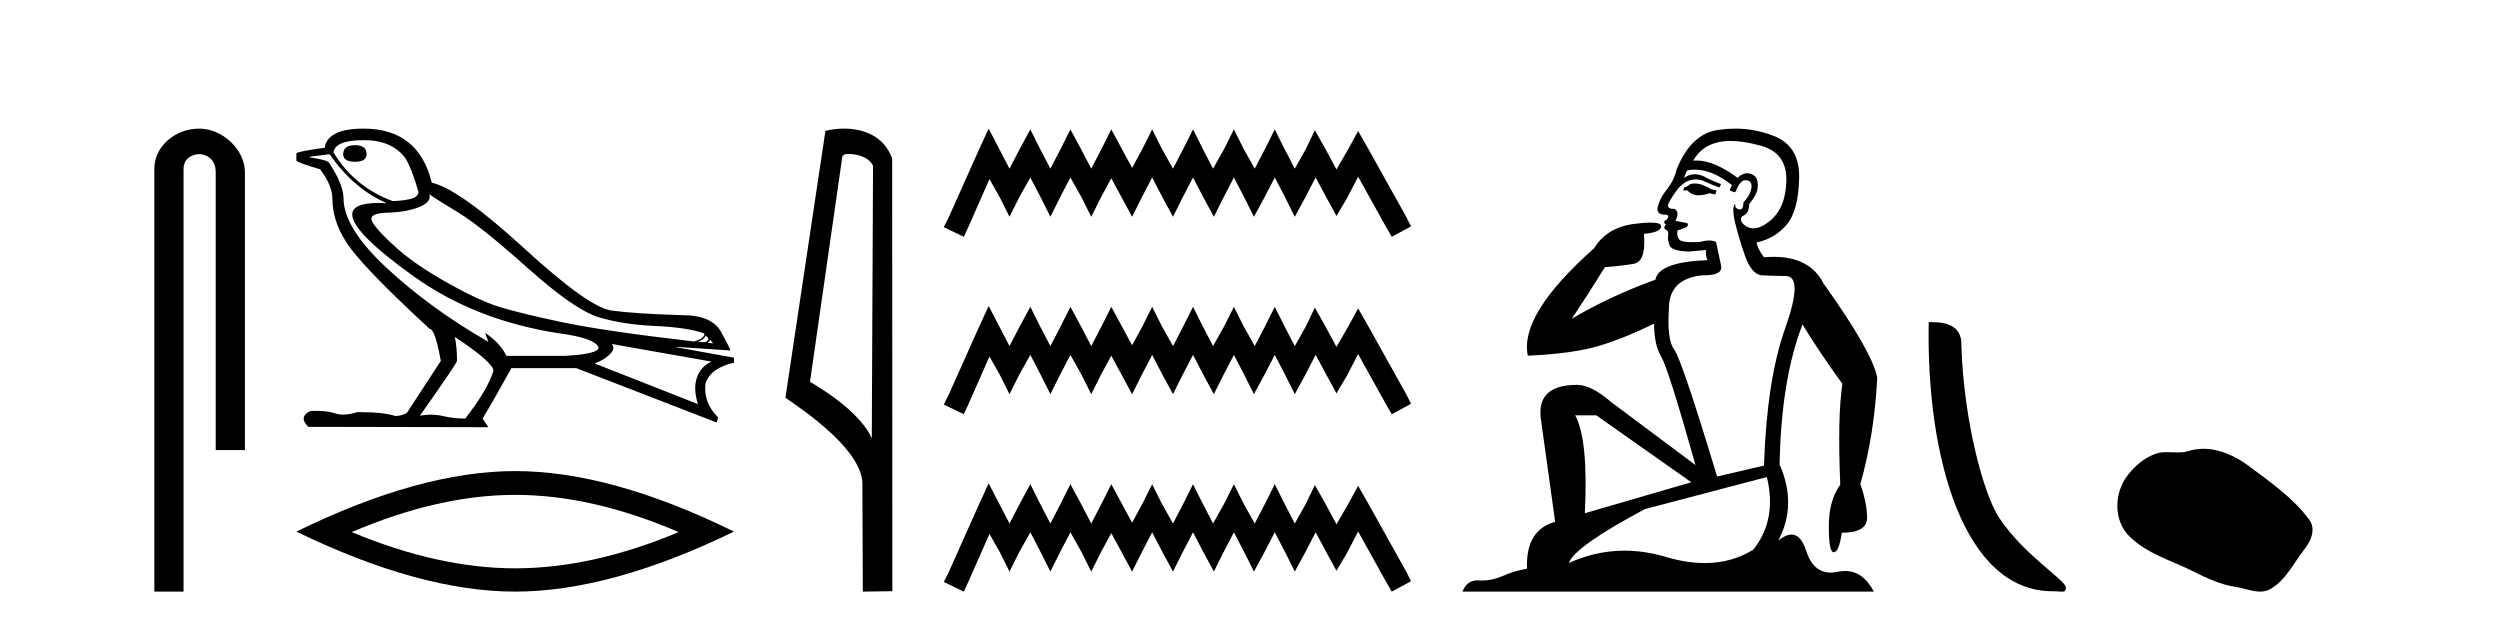
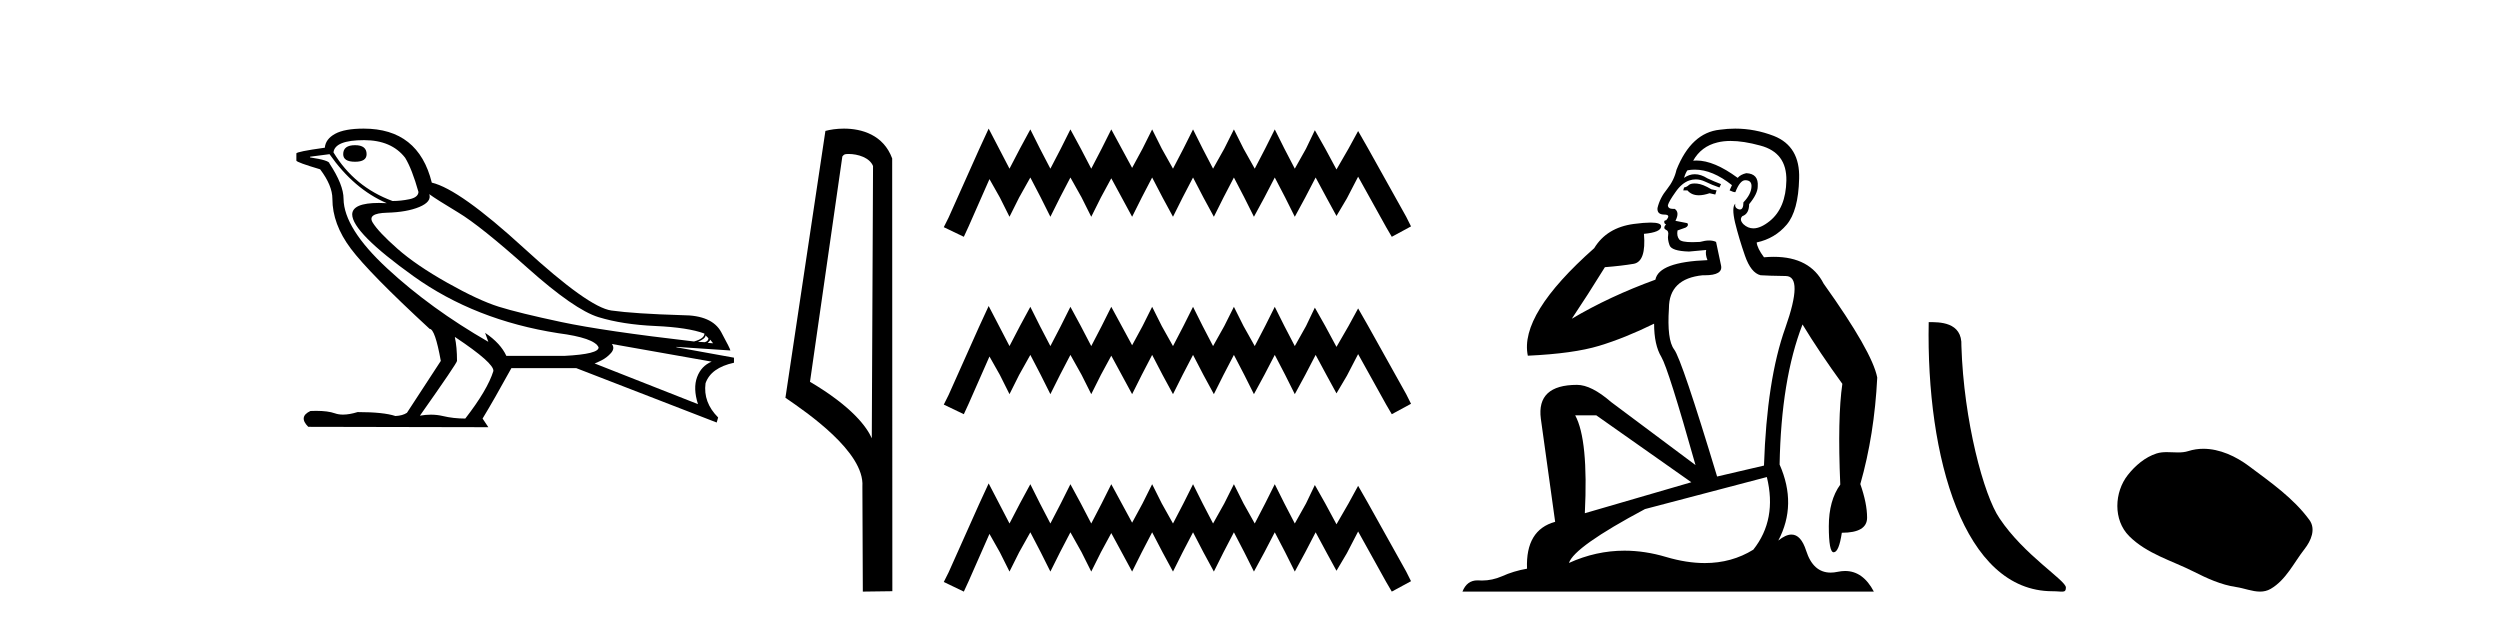
<svg xmlns="http://www.w3.org/2000/svg" width="164.0" height="41.0">
-   <path d="M 13.069 8.437 C 11.5 8.437 10.124 9.591 10.124 11.072 L 10.124 38.809 L 12.041 38.809 L 12.041 11.072 C 12.041 10.346 12.68 10.111 13.081 10.111 C 13.502 10.111 14.151 10.406 14.151 11.296 L 14.151 29.526 L 16.067 29.526 L 16.067 11.296 C 16.067 9.813 14.598 8.437 13.069 8.437 Z" style="fill:#000000;stroke:none" />
  <path d="M 23.293 9.524 Q 22.514 9.524 22.514 10.114 Q 22.514 10.611 23.293 10.611 Q 24.049 10.611 24.049 10.114 Q 24.049 9.524 23.293 9.524 ZM 23.884 9.193 Q 25.68 9.193 26.578 10.351 Q 27.026 11.083 27.452 12.595 Q 27.428 12.95 26.861 13.068 Q 26.294 13.186 25.751 13.186 Q 23.246 12.264 21.876 9.996 Q 21.97 9.193 23.884 9.193 ZM 28.161 12.737 Q 28.61 13.068 30.063 13.942 Q 31.516 14.816 34.599 17.569 Q 37.682 20.321 39.265 20.806 Q 40.849 21.29 42.987 21.385 Q 45.125 21.479 46.212 21.881 Q 46.212 22.212 45.527 22.401 Q 39.596 21.715 36.82 21.125 Q 34.044 20.534 32.721 20.121 Q 31.398 19.707 29.342 18.549 Q 27.286 17.392 26.058 16.305 Q 24.829 15.218 24.451 14.604 Q 24.073 13.989 25.384 13.954 Q 26.696 13.918 27.511 13.576 Q 28.326 13.233 28.161 12.737 ZM 46.283 21.999 L 46.472 22.188 Q 46.472 22.377 46.236 22.448 L 45.787 22.424 Q 46.283 22.212 46.283 21.999 ZM 46.59 22.282 L 46.779 22.519 L 46.425 22.495 Q 46.566 22.377 46.59 22.282 ZM 21.616 10.114 Q 23.222 12.406 25.373 13.328 Q 25.099 13.313 24.858 13.313 Q 23.125 13.313 23.104 14.06 Q 23.104 15.242 27.133 18.124 Q 31.161 21.007 36.619 21.857 Q 38.982 22.164 39.265 22.779 Q 39.313 23.228 37.021 23.346 L 33.217 23.346 Q 32.839 22.519 31.823 21.834 L 31.823 21.834 L 32.035 22.424 Q 28.255 20.251 25.408 17.616 Q 22.561 14.982 22.537 13.044 Q 22.537 12.123 21.616 10.729 Q 21.616 10.516 20.34 10.327 L 20.34 10.28 L 21.616 10.114 ZM 40.14 22.566 L 46.684 23.724 Q 45.999 24.007 45.728 24.74 Q 45.456 25.472 45.787 26.512 L 39.006 23.842 Q 39.1 23.818 39.454 23.641 Q 39.809 23.464 40.081 23.157 Q 40.352 22.85 40.14 22.566 ZM 29.862 22.117 Q 32.414 23.818 32.366 24.338 Q 31.988 25.567 30.523 27.457 Q 29.744 27.457 29.047 27.291 Q 28.671 27.202 28.265 27.202 Q 27.917 27.202 27.546 27.268 Q 29.98 23.818 29.98 23.676 Q 29.98 22.755 29.838 22.117 ZM 23.86 8.437 Q 22.608 8.437 21.982 8.779 Q 21.356 9.122 21.309 9.689 Q 19.442 9.949 19.442 10.067 L 19.442 10.54 Q 19.489 10.658 21.001 11.107 Q 21.805 12.17 21.805 13.044 Q 21.805 14.698 23.01 16.305 Q 24.215 17.911 28.184 21.574 Q 28.539 21.574 28.917 23.676 L 26.696 27.079 Q 26.412 27.268 25.94 27.291 Q 25.16 27.032 23.459 27.032 Q 22.919 27.198 22.501 27.198 Q 22.205 27.198 21.97 27.114 Q 21.511 26.952 20.742 26.952 Q 20.562 26.952 20.364 26.961 Q 19.56 27.339 20.222 28 L 32.035 28.024 L 31.657 27.457 Q 32.39 26.252 33.548 24.149 L 37.801 24.149 L 47.015 27.717 L 47.11 27.386 Q 46.117 26.394 46.283 25.141 Q 46.637 24.125 48.149 23.795 L 48.149 23.464 L 44.369 22.779 L 44.369 22.755 L 47.913 22.991 Q 47.913 22.897 47.311 21.786 Q 46.708 20.676 44.771 20.676 Q 41.605 20.581 40.104 20.369 Q 38.604 20.156 34.375 16.281 Q 30.145 12.406 28.326 11.981 Q 27.452 8.437 23.86 8.437 Z" style="fill:#000000;stroke:none" />
-   <path d="M 33.796 32.464 Q 38.852 32.464 44.519 34.907 Q 38.852 37.282 33.796 37.282 Q 28.774 37.282 23.073 34.907 Q 28.774 32.464 33.796 32.464 ZM 33.796 30.903 Q 27.552 30.903 19.442 34.873 Q 27.552 38.809 33.796 38.809 Q 40.039 38.809 48.149 34.873 Q 40.073 30.903 33.796 30.903 Z" style="fill:#000000;stroke:none" />
  <path d="M 55.659 10.1 C 56.284 10.1 57.048 10.34 57.271 10.89 L 57.189 28.751 L 57.189 28.751 C 56.872 28.034 55.931 26.699 53.136 25.046 L 55.258 10.263 C 55.358 10.157 55.355 10.1 55.659 10.1 ZM 57.189 28.751 L 57.189 28.751 C 57.189 28.751 57.189 28.751 57.189 28.751 L 57.189 28.751 L 57.189 28.751 ZM 55.362 8.437 C 54.884 8.437 54.453 8.505 54.147 8.588 L 51.524 26.094 C 52.912 27.044 56.725 29.648 56.573 31.91 L 56.601 38.809 L 58.538 38.783 L 58.527 10.393 C 57.951 8.837 56.52 8.437 55.362 8.437 Z" style="fill:#000000;stroke:none" />
  <path d="M 64.856 8.437 L 64.226 9.804 L 62.228 14.272 L 61.912 14.903 L 63.227 15.534 L 63.542 14.851 L 64.909 11.749 L 65.592 12.958 L 66.223 14.22 L 66.854 12.958 L 67.59 11.644 L 68.274 12.958 L 68.905 14.22 L 69.535 12.958 L 70.219 11.644 L 70.955 12.958 L 71.586 14.22 L 72.217 12.958 L 72.9 11.696 L 73.584 12.958 L 74.267 14.22 L 74.898 12.958 L 75.581 11.644 L 76.265 12.958 L 76.948 14.22 L 77.579 12.958 L 78.263 11.644 L 78.946 12.958 L 79.63 14.22 L 80.26 12.958 L 80.944 11.644 L 81.627 12.958 L 82.258 14.22 L 82.942 12.958 L 83.625 11.644 L 84.309 12.958 L 84.939 14.22 L 85.623 12.958 L 86.306 11.644 L 87.042 13.011 L 87.673 14.167 L 88.357 13.011 L 89.093 11.591 L 90.933 14.903 L 91.301 15.534 L 92.563 14.851 L 92.247 14.22 L 89.724 9.699 L 89.093 8.595 L 88.462 9.751 L 87.673 11.118 L 86.937 9.751 L 86.254 8.542 L 85.676 9.751 L 84.939 11.065 L 84.256 9.751 L 83.625 8.489 L 82.994 9.751 L 82.311 11.065 L 81.575 9.751 L 80.944 8.489 L 80.313 9.751 L 79.577 11.065 L 78.894 9.751 L 78.263 8.489 L 77.632 9.751 L 76.948 11.065 L 76.212 9.751 L 75.581 8.489 L 74.951 9.751 L 74.267 11.013 L 73.584 9.751 L 72.9 8.489 L 72.269 9.751 L 71.586 11.065 L 70.902 9.751 L 70.219 8.489 L 69.588 9.751 L 68.905 11.065 L 68.221 9.751 L 67.59 8.489 L 66.907 9.751 L 66.223 11.065 L 65.54 9.751 L 64.856 8.437 ZM 64.856 20.074 L 64.226 21.441 L 62.228 25.91 L 61.912 26.541 L 63.227 27.172 L 63.542 26.488 L 64.909 23.386 L 65.592 24.596 L 66.223 25.857 L 66.854 24.596 L 67.59 23.281 L 68.274 24.596 L 68.905 25.857 L 69.535 24.596 L 70.219 23.281 L 70.955 24.596 L 71.586 25.857 L 72.217 24.596 L 72.9 23.334 L 73.584 24.596 L 74.267 25.857 L 74.898 24.596 L 75.581 23.281 L 76.265 24.596 L 76.948 25.857 L 77.579 24.596 L 78.263 23.281 L 78.946 24.596 L 79.63 25.857 L 80.26 24.596 L 80.944 23.281 L 81.627 24.596 L 82.258 25.857 L 82.942 24.596 L 83.625 23.281 L 84.309 24.596 L 84.939 25.857 L 85.623 24.596 L 86.306 23.281 L 87.042 24.648 L 87.673 25.805 L 88.357 24.648 L 89.093 23.229 L 90.933 26.541 L 91.301 27.172 L 92.563 26.488 L 92.247 25.857 L 89.724 21.336 L 89.093 20.232 L 88.462 21.389 L 87.673 22.756 L 86.937 21.389 L 86.254 20.18 L 85.676 21.389 L 84.939 22.703 L 84.256 21.389 L 83.625 20.127 L 82.994 21.389 L 82.311 22.703 L 81.575 21.389 L 80.944 20.127 L 80.313 21.389 L 79.577 22.703 L 78.894 21.389 L 78.263 20.127 L 77.632 21.389 L 76.948 22.703 L 76.212 21.389 L 75.581 20.127 L 74.951 21.389 L 74.267 22.65 L 73.584 21.389 L 72.9 20.127 L 72.269 21.389 L 71.586 22.703 L 70.902 21.389 L 70.219 20.127 L 69.588 21.389 L 68.905 22.703 L 68.221 21.389 L 67.59 20.127 L 66.907 21.389 L 66.223 22.703 L 65.54 21.389 L 64.856 20.074 ZM 64.856 31.712 L 64.226 33.079 L 62.228 37.548 L 61.912 38.178 L 63.227 38.809 L 63.542 38.126 L 64.909 35.024 L 65.592 36.233 L 66.223 37.495 L 66.854 36.233 L 67.59 34.919 L 68.274 36.233 L 68.905 37.495 L 69.535 36.233 L 70.219 34.919 L 70.955 36.233 L 71.586 37.495 L 72.217 36.233 L 72.9 34.971 L 73.584 36.233 L 74.267 37.495 L 74.898 36.233 L 75.581 34.919 L 76.265 36.233 L 76.948 37.495 L 77.579 36.233 L 78.263 34.919 L 78.946 36.233 L 79.63 37.495 L 80.26 36.233 L 80.944 34.919 L 81.627 36.233 L 82.258 37.495 L 82.942 36.233 L 83.625 34.919 L 84.309 36.233 L 84.939 37.495 L 85.623 36.233 L 86.306 34.919 L 87.042 36.286 L 87.673 37.442 L 88.357 36.286 L 89.093 34.866 L 90.933 38.178 L 91.301 38.809 L 92.563 38.126 L 92.247 37.495 L 89.724 32.974 L 89.093 31.87 L 88.462 33.026 L 87.673 34.393 L 86.937 33.026 L 86.254 31.817 L 85.676 33.026 L 84.939 34.341 L 84.256 33.026 L 83.625 31.764 L 82.994 33.026 L 82.311 34.341 L 81.575 33.026 L 80.944 31.764 L 80.313 33.026 L 79.577 34.341 L 78.894 33.026 L 78.263 31.764 L 77.632 33.026 L 76.948 34.341 L 76.212 33.026 L 75.581 31.764 L 74.951 33.026 L 74.267 34.288 L 73.584 33.026 L 72.9 31.764 L 72.269 33.026 L 71.586 34.341 L 70.902 33.026 L 70.219 31.764 L 69.588 33.026 L 68.905 34.341 L 68.221 33.026 L 67.59 31.764 L 66.907 33.026 L 66.223 34.341 L 65.54 33.026 L 64.856 31.712 Z" style="fill:#000000;stroke:none" />
  <path d="M 111.171 12.036 Q 110.917 12.036 110.798 12.129 Q 110.661 12.266 110.473 12.3 L 110.422 12.488 L 110.695 12.488 Q 110.965 12.81 111.443 12.81 Q 111.752 12.81 112.147 12.676 L 112.523 12.761 L 112.608 12.488 L 112.267 12.419 Q 111.703 12.078 111.327 12.044 Q 111.244 12.036 111.171 12.036 ZM 113.53 9.246 Q 114.369 9.246 115.478 9.55 Q 117.22 10.011 117.186 11.839 Q 117.152 13.649 116.093 14.503 Q 115.499 14.98 115.022 14.98 Q 114.661 14.98 114.368 14.708 Q 114.077 14.401 114.299 14.179 Q 114.743 14.025 114.743 13.393 Q 115.307 12.71 115.307 12.232 Q 115.375 11.395 114.555 11.36 Q 114.18 11.446 113.992 11.668 Q 112.449 10.53 111.29 10.53 Q 111.179 10.53 111.071 10.541 L 111.071 10.541 Q 111.6 9.601 112.659 9.345 Q 113.051 9.246 113.53 9.246 ZM 111.177 11.128 Q 112.344 11.128 113.616 12.146 L 113.462 12.488 Q 113.701 12.607 113.838 12.607 Q 114.145 11.822 114.487 11.822 Q 114.931 11.822 114.897 12.266 Q 114.863 12.761 114.368 13.274 Q 114.368 13.743 114.14 13.743 Q 114.11 13.743 114.077 13.735 Q 113.77 13.649 113.838 13.359 L 113.838 13.359 Q 113.582 13.581 113.821 14.606 Q 114.077 15.648 114.47 16.775 Q 114.863 17.902 115.495 18.056 Q 115.99 18.09 117.152 18.107 Q 118.313 18.124 117.118 21.506 Q 115.905 24.888 115.717 30.542 L 112.642 31.26 Q 110.319 23.573 109.824 22.924 Q 109.346 22.292 109.482 20.225 Q 109.482 18.278 111.703 18.056 Q 111.767 18.058 111.828 18.058 Q 113.045 18.058 112.899 17.407 Q 112.762 16.741 112.574 15.87 Q 112.386 15.776 112.121 15.776 Q 111.857 15.776 111.515 15.87 Q 111.242 15.886 111.022 15.886 Q 110.309 15.886 110.166 15.716 Q 109.978 15.494 110.046 15.118 L 110.576 14.93 Q 110.798 14.811 110.695 14.64 L 109.909 14.486 Q 110.2 13.923 109.858 13.701 Q 109.809 13.704 109.765 13.704 Q 109.414 13.704 109.414 13.461 Q 109.482 13.205 109.909 12.607 Q 110.319 12.01 110.815 11.839 Q 111.028 11.768 111.242 11.768 Q 111.541 11.768 111.84 11.907 Q 112.335 12.146 112.796 12.3 L 112.899 12.078 Q 112.489 11.924 112.01 11.702 Q 111.578 11.429 111.182 11.429 Q 110.812 11.429 110.473 11.668 Q 110.576 11.326 110.695 11.173 Q 110.934 11.128 111.177 11.128 ZM 104.717 27.246 L 110.951 31.635 L 103.965 33.668 Q 104.204 28.851 103.333 27.246 ZM 115.905 31.294 Q 116.588 34.078 115.017 36.059 Q 113.599 36.937 111.833 36.937 Q 110.643 36.937 109.295 36.538 Q 107.905 36.124 106.565 36.124 Q 104.695 36.124 102.923 36.93 Q 103.265 35.871 107.911 33.395 L 115.905 31.294 ZM 113.83 8.437 Q 113.333 8.437 112.83 8.508 Q 110.951 8.696 109.978 11.138 Q 109.824 11.822 109.363 12.402 Q 108.885 12.983 108.731 13.649 Q 108.697 14.076 109.175 14.076 Q 109.636 14.076 109.295 14.452 Q 109.158 14.452 109.175 14.572 Q 109.192 14.708 109.295 14.708 Q 109.072 14.965 109.277 15.067 Q 109.482 15.152 109.431 15.426 Q 109.38 15.682 109.517 16.075 Q 109.636 16.468 110.798 16.502 L 111.925 16.399 L 111.925 16.399 Q 111.857 16.69 112.01 17.065 Q 108.816 17.185 108.594 18.347 Q 105.588 19.44 103.111 20.909 Q 104.153 19.354 105.281 17.527 Q 106.374 17.441 107.176 17.305 Q 107.996 17.151 107.843 15.34 Q 108.97 15.238 108.97 14.845 Q 108.97 14.601 108.277 14.601 Q 107.855 14.601 107.176 14.691 Q 105.4 14.93 104.58 16.28 Q 99.661 20.635 100.225 23.334 Q 103.214 23.197 104.905 22.685 Q 106.596 22.173 108.509 21.233 Q 108.509 22.634 108.987 23.42 Q 109.448 24.205 111.225 30.508 L 105.69 26.374 Q 104.392 25.247 103.453 25.247 Q 100.788 25.247 101.079 27.468 L 102.018 34.232 Q 100.071 34.761 100.173 37.306 Q 99.285 37.46 98.534 37.802 Q 97.885 38.082 97.223 38.082 Q 97.118 38.082 97.013 38.075 Q 96.966 38.072 96.921 38.072 Q 96.226 38.072 95.937 38.809 L 122.925 38.809 Q 122.213 37.457 121.039 37.457 Q 120.804 37.457 120.551 37.511 Q 120.308 37.563 120.09 37.563 Q 118.943 37.563 118.484 36.128 Q 118.144 35.067 117.522 35.067 Q 117.142 35.067 116.656 35.461 Q 117.903 33.104 116.742 30.474 Q 116.844 24.888 118.245 21.284 Q 119.355 23.112 120.858 25.179 Q 120.534 27.399 120.722 31.789 Q 119.97 32.831 119.97 34.522 Q 119.97 36.23 120.288 36.23 Q 120.291 36.23 120.295 36.23 Q 120.636 36.213 120.824 34.949 Q 122.481 34.949 122.481 33.958 Q 122.481 33.019 122.037 31.755 Q 122.959 28.527 123.147 24.769 Q 122.823 23.078 119.628 18.603 Q 118.736 16.848 116.357 16.848 Q 116.049 16.848 115.717 16.878 Q 115.273 16.28 115.239 15.904 Q 116.434 15.648 117.203 14.742 Q 117.972 13.837 118.023 11.719 Q 118.091 9.601 116.366 8.918 Q 115.12 8.437 113.83 8.437 Z" style="fill:#000000;stroke:none" />
  <path d="M 134.639 38.785 C 135.293 38.785 135.524 38.932 135.523 38.539 C 135.523 38.071 132.777 36.418 131.17 34.004 C 130.138 32.504 128.821 27.607 128.668 22.695 C 128.745 21.083 127.163 21.132 126.523 21.132 C 126.352 30.016 128.826 38.785 134.639 38.785 Z" style="fill:#000000;stroke:none" />
  <path d="M 144.542 29.44 C 144.211 29.44 143.879 29.487 143.551 29.592 C 143.331 29.662 143.104 29.68 142.875 29.68 C 142.631 29.68 142.384 29.66 142.141 29.66 C 141.913 29.66 141.687 29.678 141.468 29.748 C 140.718 29.99 140.072 30.542 139.585 31.16 C 138.699 32.284 138.609 34.108 139.675 35.171 C 140.84 36.334 142.463 36.77 143.889 37.49 C 144.781 37.94 145.697 38.364 146.694 38.51 C 147.203 38.584 147.74 38.809 148.258 38.809 C 148.497 38.809 148.732 38.761 148.958 38.629 C 149.971 38.036 150.478 36.909 151.18 36.014 C 151.603 35.475 151.936 34.71 151.496 34.108 C 150.447 32.673 148.952 31.641 147.54 30.582 C 146.681 29.939 145.618 29.44 144.542 29.44 Z" style="fill:#000000;stroke:none" />
</svg>